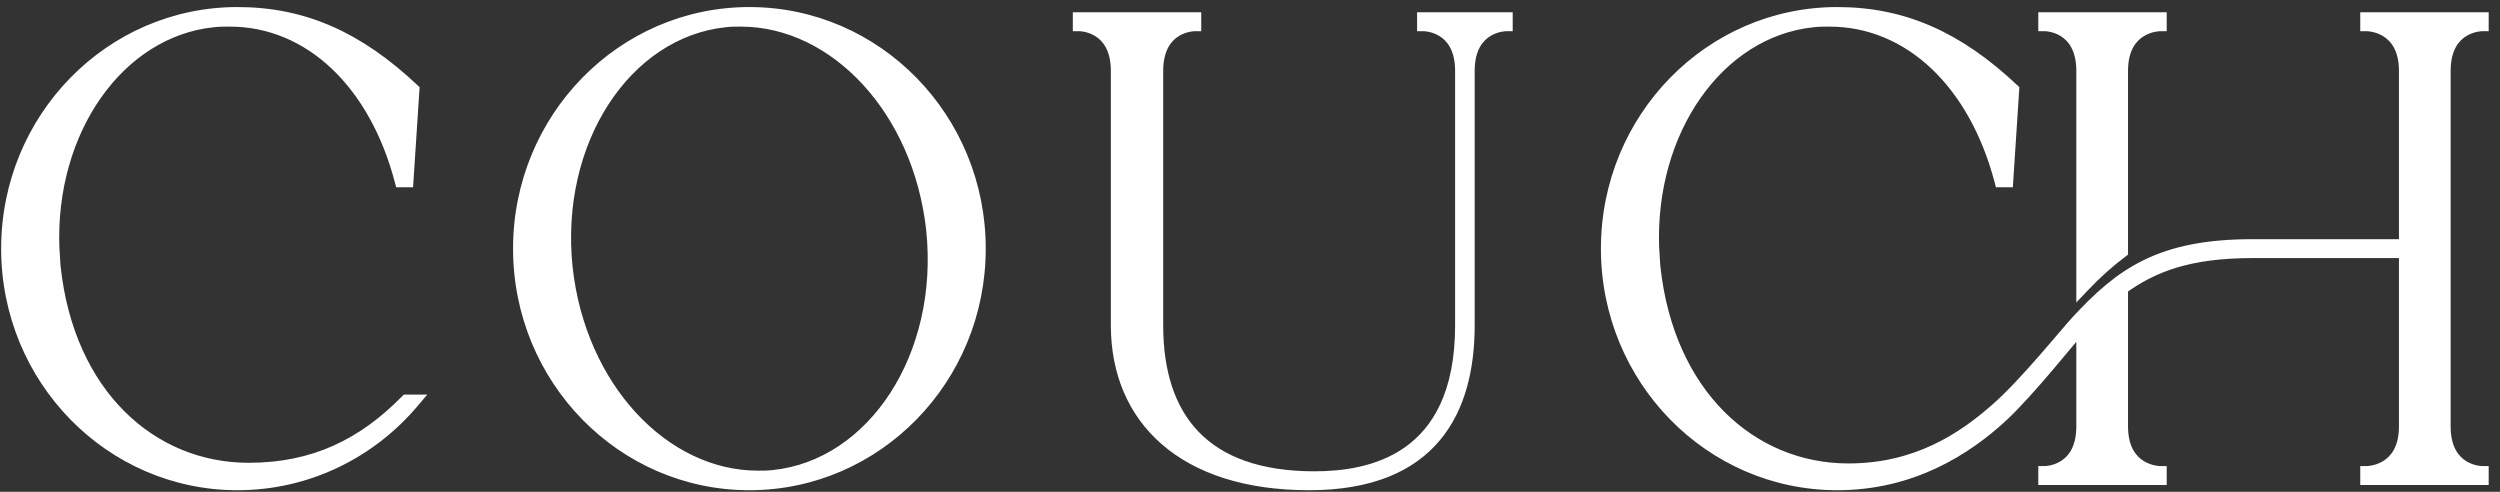
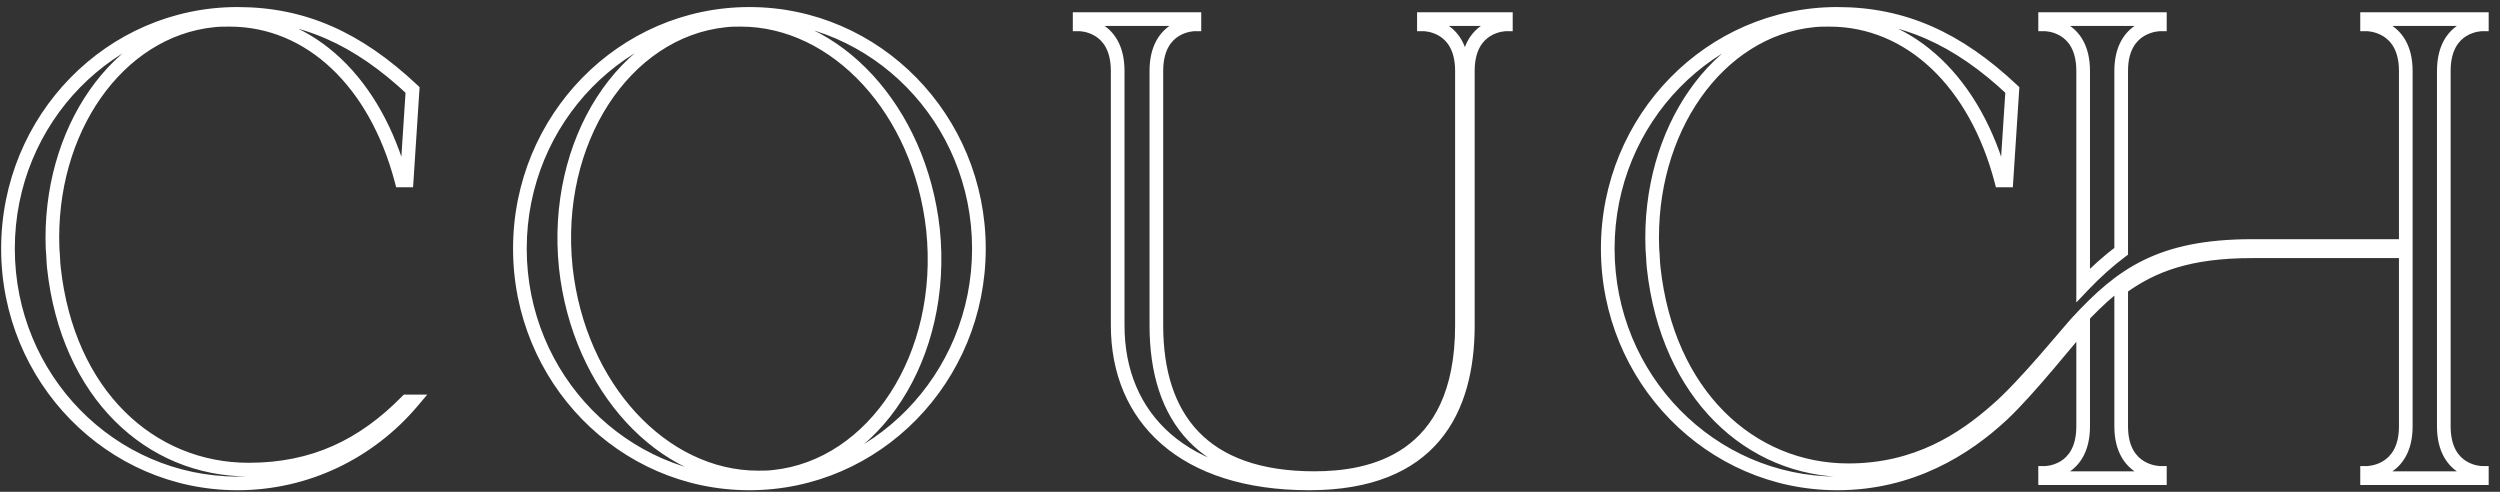
<svg xmlns="http://www.w3.org/2000/svg" width="183" height="36" viewBox="0 0 183 36" fill="none">
  <rect x="0" y="0" width="183" height="36" fill="#333333" stroke="none" />
-   <path d="M18.2 34.376C23 34.376 26.6 32.6 29.768 29.384H30.2C27.08 33.08 22.472 35.384 17.384 35.384C8.12 35.384 0.584 27.704 0.584 18.2C0.584 8.696 8.12 1.016 17.384 1.016C22.184 1.016 26.168 2.792 30.2 6.584L29.768 13.208H29.384C27.512 6.104 22.76 1.448 16.808 1.448C16.424 1.448 15.992 1.448 15.608 1.496C8.6 2.216 3.512 9.56 3.848 18.2C3.896 18.68 3.896 19.16 3.944 19.592C4.952 28.856 11 34.376 18.2 34.376ZM54.856 1.016C64.12 1.016 71.656 8.696 71.656 18.2C71.656 27.704 64.12 35.384 54.856 35.384C45.592 35.384 38.056 27.704 38.056 18.2C38.056 8.696 45.592 1.016 54.856 1.016ZM56.632 34.904C64.024 34.136 69.256 26.024 68.296 16.808C67.336 8.024 61.192 1.448 54.232 1.448C53.848 1.448 53.464 1.448 53.08 1.496C45.688 2.264 40.456 10.376 41.416 19.592C42.376 28.376 48.52 34.952 55.48 34.952C55.864 34.952 56.248 34.952 56.632 34.904ZM104.23 1.4H110.23V1.784C110.23 1.784 107.446 1.784 107.446 5.192V23.816C107.446 30.008 104.806 35.384 95.83 35.384C86.614 35.384 81.814 30.584 81.814 23.816V5.192C81.814 1.784 79.03 1.784 79.03 1.784V1.4H87.43V1.784C87.43 1.784 84.646 1.784 84.646 5.192V23.816C84.646 30.584 88.054 35 96.214 35C100.246 35 107.014 33.8 107.014 23.816V5.192C107.014 1.784 104.23 1.784 104.23 1.784V1.4ZM181.671 1.784C181.671 1.784 178.887 1.784 178.887 5.192V31.208C178.887 34.616 181.671 34.616 181.671 34.616V35H173.271V34.616C173.271 34.616 176.103 34.616 176.103 31.208V18.392H164.871C160.263 18.392 157.575 19.4 155.271 21.08V31.208C155.271 34.616 158.103 34.616 158.103 34.616V35H149.703V34.616C149.703 34.616 152.487 34.616 152.487 31.208V23.672C151.719 24.488 148.551 28.52 146.535 30.392C143.895 32.84 139.911 35.384 134.487 35.384C125.223 35.384 117.687 27.704 117.687 18.2C117.687 8.696 125.223 1.016 134.487 1.016C139.287 1.016 143.271 2.792 147.303 6.584L146.871 13.208H146.487C144.615 6.104 139.863 1.448 133.911 1.448C133.527 1.448 133.095 1.448 132.711 1.496C125.703 2.216 120.615 9.56 120.951 18.2C120.999 18.68 120.999 19.16 121.047 19.592C122.055 28.856 128.103 34.424 135.303 34.424C140.295 34.424 143.703 32.168 146.151 30.008C148.215 28.232 151.383 24.296 152.103 23.528C155.271 20.12 158.103 18.008 164.871 18.008H176.103V5.192C176.103 1.784 173.271 1.784 173.271 1.784V1.4H181.671V1.784ZM152.487 5.192C152.487 1.784 149.703 1.784 149.703 1.784V1.4H158.103V1.784C158.103 1.784 155.271 1.784 155.271 5.192V18.392C154.311 19.112 153.399 19.928 152.487 20.888V5.192Z" fill="white" />
  <path d="M29.768 29.384V28.884H29.559L29.412 29.033L29.768 29.384ZM30.2 29.384L30.582 29.706L31.276 28.884H30.2V29.384ZM30.2 6.584L30.699 6.617L30.714 6.381L30.543 6.22L30.2 6.584ZM29.768 13.208V13.708H30.236L30.267 13.241L29.768 13.208ZM29.384 13.208L28.901 13.335L28.999 13.708H29.384V13.208ZM15.608 1.496L15.659 1.994L15.67 1.992L15.608 1.496ZM3.848 18.2L3.348 18.219L3.349 18.235L3.35 18.25L3.848 18.2ZM3.944 19.592L4.441 19.538L4.441 19.537L3.944 19.592ZM18.2 34.376V34.876C23.15 34.876 26.874 33.034 30.124 29.735L29.768 29.384L29.412 29.033C26.326 32.166 22.85 33.876 18.2 33.876V34.376ZM29.768 29.384V29.884H30.2V29.384V28.884H29.768V29.384ZM30.2 29.384L29.818 29.061C26.788 32.651 22.317 34.884 17.384 34.884V35.384V35.884C22.627 35.884 27.372 33.51 30.582 29.706L30.2 29.384ZM17.384 35.384V34.884C8.406 34.884 1.084 27.438 1.084 18.2H0.584H0.084C0.084 27.97 7.834 35.884 17.384 35.884V35.384ZM0.584 18.2H1.084C1.084 8.962 8.406 1.516 17.384 1.516V1.016V0.516C7.834 0.516 0.084 8.43 0.084 18.2H0.584ZM17.384 1.016V1.516C22.033 1.516 25.899 3.226 29.858 6.948L30.2 6.584L30.543 6.22C26.437 2.358 22.335 0.516 17.384 0.516V1.016ZM30.2 6.584L29.701 6.551L29.269 13.175L29.768 13.208L30.267 13.241L30.699 6.617L30.2 6.584ZM29.768 13.208V12.708H29.384V13.208V13.708H29.768V13.208ZM29.384 13.208L29.867 13.081C27.961 5.845 23.067 0.948 16.808 0.948V1.448V1.948C22.453 1.948 27.063 6.363 28.901 13.335L29.384 13.208ZM16.808 1.448V0.948C16.431 0.948 15.967 0.947 15.546 1L15.608 1.496L15.67 1.992C16.017 1.949 16.417 1.948 16.808 1.948V1.448ZM15.608 1.496L15.557 0.999C8.198 1.755 3.006 9.416 3.348 18.219L3.848 18.2L4.348 18.181C4.018 9.704 9.002 2.677 15.659 1.993L15.608 1.496ZM3.848 18.2L3.35 18.25C3.373 18.476 3.385 18.703 3.397 18.94C3.409 19.171 3.421 19.414 3.447 19.647L3.944 19.592L4.441 19.537C4.419 19.338 4.407 19.125 4.395 18.888C4.383 18.657 4.371 18.404 4.346 18.15L3.848 18.2ZM3.944 19.592L3.447 19.646C4.477 29.114 10.698 34.876 18.2 34.876V34.376V33.876C11.302 33.876 5.427 28.598 4.441 19.538L3.944 19.592ZM56.632 34.904L56.58 34.407L56.57 34.408L56.632 34.904ZM68.296 16.808L68.793 16.756L68.793 16.754L68.296 16.808ZM53.08 1.496L53.132 1.993L53.142 1.992L53.08 1.496ZM41.416 19.592L40.919 19.644L40.919 19.646L41.416 19.592ZM54.856 1.016V1.516C63.834 1.516 71.156 8.962 71.156 18.2H71.656H72.156C72.156 8.43 64.406 0.516 54.856 0.516V1.016ZM71.656 18.2H71.156C71.156 27.438 63.834 34.884 54.856 34.884V35.384V35.884C64.406 35.884 72.156 27.97 72.156 18.2H71.656ZM54.856 35.384V34.884C45.878 34.884 38.556 27.438 38.556 18.2H38.056H37.556C37.556 27.97 45.306 35.884 54.856 35.884V35.384ZM38.056 18.2H38.556C38.556 8.962 45.878 1.516 54.856 1.516V1.016V0.516C45.306 0.516 37.556 8.43 37.556 18.2H38.056ZM56.632 34.904L56.684 35.401C64.447 34.595 69.771 26.139 68.793 16.756L68.296 16.808L67.799 16.86C68.741 25.909 63.601 33.677 56.58 34.407L56.632 34.904ZM68.296 16.808L68.793 16.754C67.815 7.805 61.528 0.948 54.232 0.948V1.448V1.948C60.856 1.948 66.857 8.243 67.799 16.862L68.296 16.808ZM54.232 1.448V0.948C53.853 0.948 53.438 0.947 53.018 1L53.08 1.496L53.142 1.992C53.49 1.949 53.843 1.948 54.232 1.948V1.448ZM53.08 1.496L53.028 0.999C45.265 1.805 39.941 10.261 40.919 19.644L41.416 19.592L41.913 19.54C40.971 10.491 46.111 2.723 53.132 1.993L53.08 1.496ZM41.416 19.592L40.919 19.646C41.897 28.595 48.184 35.452 55.48 35.452V34.952V34.452C48.856 34.452 42.855 28.157 41.913 19.538L41.416 19.592ZM55.48 34.952V35.452C55.859 35.452 56.274 35.453 56.694 35.4L56.632 34.904L56.57 34.408C56.222 34.451 55.869 34.452 55.48 34.452V34.952ZM104.23 1.4V0.9H103.73V1.4H104.23ZM110.23 1.4H110.73V0.9H110.23V1.4ZM110.23 1.784V2.284H110.73V1.784H110.23ZM79.03 1.784H78.53V2.284H79.03V1.784ZM79.03 1.4V0.9H78.53V1.4H79.03ZM87.43 1.4H87.93V0.9H87.43V1.4ZM87.43 1.784V2.284H87.93V1.784H87.43ZM104.23 1.784H103.73V2.284H104.23V1.784ZM104.23 1.4V1.9H110.23V1.4V0.9H104.23V1.4ZM110.23 1.4H109.73V1.784H110.23H110.73V1.4H110.23ZM110.23 1.784C110.23 1.284 110.23 1.284 110.229 1.284C110.229 1.284 110.229 1.284 110.229 1.284C110.228 1.284 110.228 1.284 110.227 1.284C110.226 1.284 110.224 1.284 110.223 1.284C110.22 1.284 110.216 1.284 110.212 1.284C110.203 1.284 110.192 1.285 110.178 1.285C110.151 1.286 110.113 1.289 110.067 1.293C109.974 1.301 109.847 1.316 109.695 1.347C109.393 1.409 108.987 1.532 108.577 1.784C107.725 2.305 106.946 3.323 106.946 5.192H107.446H107.946C107.946 3.653 108.559 2.967 109.099 2.636C109.385 2.462 109.674 2.372 109.895 2.327C110.004 2.305 110.094 2.294 110.154 2.289C110.184 2.286 110.206 2.285 110.219 2.284C110.226 2.284 110.23 2.284 110.232 2.284C110.233 2.284 110.233 2.284 110.233 2.284C110.233 2.284 110.232 2.284 110.232 2.284C110.232 2.284 110.231 2.284 110.231 2.284C110.231 2.284 110.231 2.284 110.23 2.284C110.23 2.284 110.23 2.284 110.23 1.784ZM107.446 5.192H106.946V23.816H107.446H107.946V5.192H107.446ZM107.446 23.816H106.946C106.946 26.853 106.297 29.609 104.621 31.6C102.96 33.575 100.215 34.884 95.83 34.884V35.384V35.884C100.421 35.884 103.484 34.505 105.386 32.244C107.275 29.999 107.946 26.971 107.946 23.816H107.446ZM95.83 35.384V34.884C91.305 34.884 87.93 33.706 85.694 31.761C83.466 29.822 82.314 27.075 82.314 23.816H81.814H81.314C81.314 27.325 82.562 30.362 85.038 32.515C87.506 34.662 91.139 35.884 95.83 35.884V35.384ZM81.814 23.816H82.314V5.192H81.814H81.314V23.816H81.814ZM81.814 5.192H82.314C82.314 3.323 81.535 2.305 80.683 1.784C80.273 1.532 79.866 1.409 79.565 1.347C79.413 1.316 79.285 1.301 79.193 1.293C79.147 1.289 79.109 1.286 79.082 1.285C79.068 1.285 79.056 1.284 79.048 1.284C79.043 1.284 79.04 1.284 79.037 1.284C79.035 1.284 79.034 1.284 79.033 1.284C79.032 1.284 79.032 1.284 79.031 1.284C79.031 1.284 79.031 1.284 79.031 1.284C79.03 1.284 79.03 1.284 79.03 1.784C79.03 2.284 79.03 2.284 79.029 2.284C79.029 2.284 79.029 2.284 79.029 2.284C79.028 2.284 79.028 2.284 79.028 2.284C79.028 2.284 79.027 2.284 79.027 2.284C79.027 2.284 79.027 2.284 79.028 2.284C79.03 2.284 79.034 2.284 79.041 2.284C79.054 2.285 79.076 2.286 79.106 2.289C79.166 2.294 79.255 2.305 79.365 2.327C79.585 2.372 79.875 2.462 80.161 2.636C80.701 2.967 81.314 3.653 81.314 5.192H81.814ZM79.03 1.784H79.53V1.4H79.03H78.53V1.784H79.03ZM79.03 1.4V1.9H87.43V1.4V0.9H79.03V1.4ZM87.43 1.4H86.93V1.784H87.43H87.93V1.4H87.43ZM87.43 1.784C87.43 1.284 87.43 1.284 87.429 1.284C87.429 1.284 87.429 1.284 87.428 1.284C87.428 1.284 87.427 1.284 87.427 1.284C87.426 1.284 87.424 1.284 87.423 1.284C87.42 1.284 87.416 1.284 87.412 1.284C87.403 1.284 87.392 1.285 87.378 1.285C87.351 1.286 87.313 1.289 87.267 1.293C87.174 1.301 87.046 1.316 86.895 1.347C86.593 1.409 86.187 1.532 85.777 1.784C84.925 2.305 84.146 3.323 84.146 5.192H84.646H85.146C85.146 3.653 85.759 2.967 86.299 2.636C86.585 2.462 86.874 2.372 87.095 2.327C87.204 2.305 87.294 2.294 87.354 2.289C87.384 2.286 87.406 2.285 87.419 2.284C87.426 2.284 87.43 2.284 87.432 2.284C87.433 2.284 87.433 2.284 87.433 2.284C87.433 2.284 87.432 2.284 87.432 2.284C87.431 2.284 87.431 2.284 87.431 2.284C87.431 2.284 87.43 2.284 87.43 2.284C87.43 2.284 87.43 2.284 87.43 1.784ZM84.646 5.192H84.146V23.816H84.646H85.146V5.192H84.646ZM84.646 23.816H84.146C84.146 27.278 85.018 30.218 87.009 32.292C89.004 34.371 92.046 35.5 96.214 35.5V35V34.5C92.222 34.5 89.479 33.421 87.731 31.6C85.978 29.774 85.146 27.122 85.146 23.816H84.646ZM96.214 35V35.5C98.264 35.5 101.091 35.198 103.414 33.561C105.771 31.899 107.514 28.933 107.514 23.816H107.014H106.514C106.514 28.683 104.873 31.308 102.838 32.743C100.769 34.202 98.196 34.5 96.214 34.5V35ZM107.014 23.816H107.514V5.192H107.014H106.514V23.816H107.014ZM107.014 5.192H107.514C107.514 3.323 106.735 2.305 105.883 1.784C105.473 1.532 105.066 1.409 104.765 1.347C104.613 1.316 104.485 1.301 104.393 1.293C104.347 1.289 104.309 1.286 104.282 1.285C104.268 1.285 104.256 1.284 104.248 1.284C104.243 1.284 104.24 1.284 104.237 1.284C104.235 1.284 104.234 1.284 104.233 1.284C104.232 1.284 104.232 1.284 104.231 1.284C104.231 1.284 104.231 1.284 104.231 1.284C104.23 1.284 104.23 1.284 104.23 1.784C104.23 2.284 104.23 2.284 104.229 2.284C104.229 2.284 104.229 2.284 104.229 2.284C104.228 2.284 104.228 2.284 104.228 2.284C104.228 2.284 104.227 2.284 104.227 2.284C104.227 2.284 104.227 2.284 104.228 2.284C104.23 2.284 104.234 2.284 104.241 2.284C104.254 2.285 104.276 2.286 104.306 2.289C104.366 2.294 104.456 2.305 104.565 2.327C104.785 2.372 105.075 2.462 105.361 2.636C105.901 2.967 106.514 3.653 106.514 5.192H107.014ZM104.23 1.784H104.73V1.4H104.23H103.73V1.784H104.23ZM181.671 1.784V2.284H182.171V1.784H181.671ZM181.671 34.616H182.171V34.116H181.671V34.616ZM181.671 35V35.5H182.171V35H181.671ZM173.271 35H172.771V35.5H173.271V35ZM173.271 34.616V34.116H172.771V34.616H173.271ZM176.103 18.392H176.603V17.892H176.103V18.392ZM155.271 21.08L154.977 20.676L154.771 20.826V21.08H155.271ZM158.103 34.616H158.603V34.116H158.103V34.616ZM158.103 35V35.5H158.603V35H158.103ZM149.703 35H149.203V35.5H149.703V35ZM149.703 34.616V34.116H149.203V34.616H149.703ZM152.487 23.672H152.987V22.411L152.123 23.329L152.487 23.672ZM146.535 30.392L146.875 30.759L146.875 30.758L146.535 30.392ZM147.303 6.584L147.802 6.617L147.817 6.381L147.646 6.22L147.303 6.584ZM146.871 13.208V13.708H147.34L147.37 13.241L146.871 13.208ZM146.487 13.208L146.004 13.335L146.102 13.708H146.487V13.208ZM132.711 1.496L132.762 1.994L132.773 1.992L132.711 1.496ZM120.951 18.2L120.452 18.219L120.452 18.235L120.454 18.25L120.951 18.2ZM121.047 19.592L121.544 19.538L121.544 19.537L121.047 19.592ZM146.151 30.008L145.825 29.629L145.82 29.633L146.151 30.008ZM152.103 23.528L152.468 23.87L152.469 23.868L152.103 23.528ZM176.103 18.008V18.508H176.603V18.008H176.103ZM173.271 1.784H172.771V2.284H173.271V1.784ZM173.271 1.4V0.9H172.771V1.4H173.271ZM181.671 1.4H182.171V0.9H181.671V1.4ZM149.703 1.784H149.203V2.284H149.703V1.784ZM149.703 1.4V0.9H149.203V1.4H149.703ZM158.103 1.4H158.603V0.9H158.103V1.4ZM158.103 1.784V2.284H158.603V1.784H158.103ZM155.271 18.392L155.571 18.792L155.771 18.642V18.392H155.271ZM152.487 20.888H151.987V22.14L152.85 21.232L152.487 20.888ZM181.671 1.784C181.671 1.284 181.671 1.284 181.671 1.284C181.67 1.284 181.67 1.284 181.67 1.284C181.669 1.284 181.669 1.284 181.668 1.284C181.667 1.284 181.666 1.284 181.664 1.284C181.661 1.284 181.658 1.284 181.653 1.284C181.645 1.284 181.633 1.285 181.619 1.285C181.592 1.286 181.554 1.289 181.508 1.293C181.416 1.301 181.288 1.316 181.136 1.347C180.835 1.409 180.428 1.532 180.018 1.784C179.166 2.305 178.387 3.323 178.387 5.192H178.887H179.387C179.387 3.653 180 2.967 180.54 2.636C180.826 2.462 181.116 2.372 181.336 2.327C181.445 2.305 181.535 2.294 181.595 2.289C181.625 2.286 181.647 2.285 181.66 2.284C181.667 2.284 181.671 2.284 181.673 2.284C181.674 2.284 181.674 2.284 181.674 2.284C181.674 2.284 181.674 2.284 181.673 2.284C181.673 2.284 181.673 2.284 181.672 2.284C181.672 2.284 181.672 2.284 181.672 2.284C181.671 2.284 181.671 2.284 181.671 1.784ZM178.887 5.192H178.387V31.208H178.887H179.387V5.192H178.887ZM178.887 31.208H178.387C178.387 33.077 179.166 34.095 180.018 34.617C180.428 34.867 180.835 34.991 181.136 35.053C181.288 35.084 181.416 35.099 181.508 35.107C181.554 35.111 181.592 35.114 181.619 35.115C181.633 35.115 181.645 35.116 181.653 35.116C181.658 35.116 181.661 35.116 181.664 35.116C181.666 35.116 181.667 35.116 181.668 35.116C181.669 35.116 181.669 35.116 181.67 35.116C181.67 35.116 181.67 35.116 181.671 35.116C181.671 35.116 181.671 35.116 181.671 34.616C181.671 34.116 181.671 34.116 181.672 34.116C181.672 34.116 181.672 34.116 181.672 34.116C181.673 34.116 181.673 34.116 181.673 34.116C181.674 34.116 181.674 34.116 181.674 34.116C181.674 34.116 181.674 34.116 181.673 34.116C181.671 34.116 181.667 34.116 181.66 34.116C181.647 34.115 181.625 34.114 181.595 34.111C181.535 34.106 181.445 34.095 181.336 34.073C181.116 34.028 180.826 33.938 180.54 33.764C180 33.433 179.387 32.747 179.387 31.208H178.887ZM181.671 34.616H181.171V35H181.671H182.171V34.616H181.671ZM181.671 35V34.5H173.271V35V35.5H181.671V35ZM173.271 35H173.771V34.616H173.271H172.771V35H173.271ZM173.271 34.616C173.271 35.116 173.271 35.116 173.272 35.116C173.272 35.116 173.272 35.116 173.272 35.116C173.273 35.116 173.273 35.116 173.274 35.116C173.275 35.116 173.276 35.116 173.278 35.116C173.281 35.116 173.285 35.116 173.289 35.116C173.298 35.116 173.309 35.115 173.323 35.115C173.351 35.114 173.389 35.111 173.436 35.108C173.529 35.099 173.658 35.084 173.812 35.053C174.117 34.992 174.529 34.869 174.945 34.618C175.809 34.099 176.603 33.081 176.603 31.208H176.103H175.603C175.603 32.743 174.981 33.429 174.429 33.762C174.137 33.937 173.841 34.027 173.615 34.072C173.503 34.095 173.411 34.106 173.35 34.111C173.319 34.114 173.297 34.115 173.283 34.116C173.276 34.116 173.272 34.116 173.27 34.116C173.269 34.116 173.268 34.116 173.268 34.116C173.269 34.116 173.269 34.116 173.269 34.116C173.27 34.116 173.27 34.116 173.27 34.116C173.27 34.116 173.27 34.116 173.271 34.116C173.271 34.116 173.271 34.116 173.271 34.616ZM176.103 31.208H176.603V18.392H176.103H175.603V31.208H176.103ZM176.103 18.392V17.892H164.871V18.392V18.892H176.103V18.392ZM164.871 18.392V17.892C160.174 17.892 157.379 18.924 154.977 20.676L155.271 21.08L155.566 21.484C157.772 19.875 160.352 18.892 164.871 18.892V18.392ZM155.271 21.08H154.771V31.208H155.271H155.771V21.08H155.271ZM155.271 31.208H154.771C154.771 33.081 155.565 34.099 156.429 34.618C156.845 34.869 157.257 34.992 157.562 35.053C157.716 35.084 157.845 35.099 157.939 35.108C157.985 35.111 158.023 35.114 158.051 35.115C158.065 35.115 158.077 35.116 158.085 35.116C158.09 35.116 158.093 35.116 158.096 35.116C158.098 35.116 158.099 35.116 158.1 35.116C158.101 35.116 158.101 35.116 158.102 35.116C158.102 35.116 158.102 35.116 158.103 35.116C158.103 35.116 158.103 35.116 158.103 34.616C158.103 34.116 158.103 34.116 158.104 34.116C158.104 34.116 158.104 34.116 158.104 34.116C158.104 34.116 158.105 34.116 158.105 34.116C158.105 34.116 158.106 34.116 158.106 34.116C158.106 34.116 158.106 34.116 158.105 34.116C158.103 34.116 158.098 34.116 158.091 34.116C158.078 34.115 158.055 34.114 158.024 34.111C157.963 34.106 157.871 34.095 157.759 34.072C157.533 34.027 157.237 33.937 156.945 33.762C156.393 33.429 155.771 32.743 155.771 31.208H155.271ZM158.103 34.616H157.603V35H158.103H158.603V34.616H158.103ZM158.103 35V34.5H149.703V35V35.5H158.103V35ZM149.703 35H150.203V34.616H149.703H149.203V35H149.703ZM149.703 34.616C149.703 35.116 149.703 35.116 149.704 35.116C149.704 35.116 149.704 35.116 149.704 35.116C149.705 35.116 149.705 35.116 149.706 35.116C149.707 35.116 149.709 35.116 149.71 35.116C149.713 35.116 149.717 35.116 149.721 35.116C149.73 35.116 149.741 35.115 149.755 35.115C149.782 35.114 149.82 35.111 149.866 35.107C149.959 35.099 150.086 35.084 150.238 35.053C150.54 34.991 150.946 34.867 151.356 34.617C152.208 34.095 152.987 33.077 152.987 31.208H152.487H151.987C151.987 32.747 151.374 33.433 150.834 33.764C150.548 33.938 150.259 34.028 150.038 34.073C149.929 34.095 149.839 34.106 149.779 34.111C149.749 34.114 149.727 34.115 149.714 34.116C149.707 34.116 149.703 34.116 149.701 34.116C149.7 34.116 149.7 34.116 149.7 34.116C149.7 34.116 149.701 34.116 149.701 34.116C149.701 34.116 149.702 34.116 149.702 34.116C149.702 34.116 149.702 34.116 149.703 34.116C149.703 34.116 149.703 34.116 149.703 34.616ZM152.487 31.208H152.987V23.672H152.487H151.987V31.208H152.487ZM152.487 23.672L152.123 23.329C151.728 23.749 150.72 24.989 149.598 26.313C148.456 27.658 147.178 29.113 146.195 30.026L146.535 30.392L146.875 30.758C147.908 29.799 149.222 28.302 150.36 26.959C151.518 25.595 152.479 24.411 152.851 24.015L152.487 23.672ZM146.535 30.392L146.195 30.025C143.61 32.422 139.742 34.884 134.487 34.884V35.384V35.884C140.08 35.884 144.18 33.258 146.875 30.759L146.535 30.392ZM134.487 35.384V34.884C125.509 34.884 118.187 27.438 118.187 18.2H117.687H117.187C117.187 27.97 124.937 35.884 134.487 35.884V35.384ZM117.687 18.2H118.187C118.187 8.962 125.509 1.516 134.487 1.516V1.016V0.516C124.937 0.516 117.187 8.43 117.187 18.2H117.687ZM134.487 1.016V1.516C139.136 1.516 143.002 3.226 146.961 6.948L147.303 6.584L147.646 6.22C143.54 2.358 139.438 0.516 134.487 0.516V1.016ZM147.303 6.584L146.804 6.551L146.372 13.175L146.871 13.208L147.37 13.241L147.802 6.617L147.303 6.584ZM146.871 13.208V12.708H146.487V13.208V13.708H146.871V13.208ZM146.487 13.208L146.971 13.081C145.064 5.845 140.17 0.948 133.911 0.948V1.448V1.948C139.556 1.948 144.166 6.363 146.004 13.335L146.487 13.208ZM133.911 1.448V0.948C133.534 0.948 133.07 0.947 132.649 1L132.711 1.496L132.773 1.992C133.121 1.949 133.52 1.948 133.911 1.948V1.448ZM132.711 1.496L132.66 0.999C125.301 1.755 120.109 9.416 120.452 18.219L120.951 18.2L121.451 18.181C121.121 9.704 126.106 2.677 132.762 1.993L132.711 1.496ZM120.951 18.2L120.454 18.25C120.476 18.476 120.488 18.703 120.5 18.94C120.512 19.171 120.524 19.414 120.55 19.647L121.047 19.592L121.544 19.537C121.522 19.338 121.511 19.125 121.498 18.888C121.487 18.657 121.474 18.404 121.449 18.15L120.951 18.2ZM121.047 19.592L120.55 19.646C121.58 29.112 127.799 34.924 135.303 34.924V34.424V33.924C128.407 33.924 122.53 28.6 121.544 19.538L121.047 19.592ZM135.303 34.424V34.924C140.466 34.924 143.987 32.584 146.482 30.383L146.151 30.008L145.82 29.633C143.419 31.752 140.124 33.924 135.303 33.924V34.424ZM146.151 30.008L146.477 30.387C147.539 29.473 148.868 28.02 150.007 26.719C151.168 25.393 152.113 24.248 152.468 23.87L152.103 23.528L151.738 23.186C151.373 23.576 150.374 24.783 149.255 26.061C148.114 27.364 146.827 28.767 145.825 29.629L146.151 30.008ZM152.103 23.528L152.469 23.868C154.04 22.179 155.49 20.852 157.357 19.939C159.22 19.027 161.54 18.508 164.871 18.508V18.008V17.508C161.434 17.508 158.954 18.044 156.917 19.041C154.884 20.035 153.334 21.469 151.737 23.188L152.103 23.528ZM164.871 18.008V18.508H176.103V18.008V17.508H164.871V18.008ZM176.103 18.008H176.603V5.192H176.103H175.603V18.008H176.103ZM176.103 5.192H176.603C176.603 3.319 175.809 2.301 174.945 1.782C174.529 1.531 174.117 1.408 173.812 1.347C173.658 1.316 173.529 1.301 173.436 1.292C173.389 1.288 173.351 1.286 173.323 1.285C173.309 1.285 173.298 1.284 173.289 1.284C173.285 1.284 173.281 1.284 173.278 1.284C173.276 1.284 173.275 1.284 173.274 1.284C173.273 1.284 173.273 1.284 173.272 1.284C173.272 1.284 173.272 1.284 173.272 1.284C173.271 1.284 173.271 1.284 173.271 1.784C173.271 2.284 173.271 2.284 173.271 2.284C173.27 2.284 173.27 2.284 173.27 2.284C173.27 2.284 173.27 2.284 173.269 2.284C173.269 2.284 173.269 2.284 173.268 2.284C173.268 2.284 173.269 2.284 173.27 2.284C173.272 2.284 173.276 2.284 173.283 2.284C173.297 2.285 173.319 2.286 173.35 2.289C173.411 2.294 173.503 2.305 173.615 2.327C173.841 2.373 174.137 2.463 174.429 2.638C174.981 2.971 175.603 3.657 175.603 5.192H176.103ZM173.271 1.784H173.771V1.4H173.271H172.771V1.784H173.271ZM173.271 1.4V1.9H181.671V1.4V0.9H173.271V1.4ZM181.671 1.4H181.171V1.784H181.671H182.171V1.4H181.671ZM152.487 5.192H152.987C152.987 3.323 152.208 2.305 151.356 1.784C150.946 1.532 150.54 1.409 150.238 1.347C150.086 1.316 149.959 1.301 149.866 1.293C149.82 1.289 149.782 1.286 149.755 1.285C149.741 1.285 149.73 1.284 149.721 1.284C149.717 1.284 149.713 1.284 149.71 1.284C149.709 1.284 149.707 1.284 149.706 1.284C149.705 1.284 149.705 1.284 149.704 1.284C149.704 1.284 149.704 1.284 149.704 1.284C149.703 1.284 149.703 1.284 149.703 1.784C149.703 2.284 149.703 2.284 149.703 2.284C149.702 2.284 149.702 2.284 149.702 2.284C149.702 2.284 149.701 2.284 149.701 2.284C149.701 2.284 149.7 2.284 149.7 2.284C149.7 2.284 149.7 2.284 149.701 2.284C149.703 2.284 149.707 2.284 149.714 2.284C149.727 2.285 149.749 2.286 149.779 2.289C149.839 2.294 149.929 2.305 150.038 2.327C150.259 2.372 150.548 2.462 150.834 2.636C151.374 2.967 151.987 3.653 151.987 5.192H152.487ZM149.703 1.784H150.203V1.4H149.703H149.203V1.784H149.703ZM149.703 1.4V1.9H158.103V1.4V0.9H149.703V1.4ZM158.103 1.4H157.603V1.784H158.103H158.603V1.4H158.103ZM158.103 1.784C158.103 1.284 158.103 1.284 158.103 1.284C158.102 1.284 158.102 1.284 158.102 1.284C158.101 1.284 158.101 1.284 158.1 1.284C158.099 1.284 158.098 1.284 158.096 1.284C158.093 1.284 158.09 1.284 158.085 1.284C158.077 1.284 158.065 1.285 158.051 1.285C158.023 1.286 157.985 1.288 157.939 1.292C157.845 1.301 157.716 1.316 157.562 1.347C157.257 1.408 156.845 1.531 156.429 1.782C155.565 2.301 154.771 3.319 154.771 5.192H155.271H155.771C155.771 3.657 156.393 2.971 156.945 2.638C157.237 2.463 157.533 2.373 157.759 2.327C157.871 2.305 157.963 2.294 158.024 2.289C158.055 2.286 158.078 2.285 158.091 2.284C158.098 2.284 158.103 2.284 158.105 2.284C158.106 2.284 158.106 2.284 158.106 2.284C158.106 2.284 158.105 2.284 158.105 2.284C158.105 2.284 158.104 2.284 158.104 2.284C158.104 2.284 158.104 2.284 158.104 2.284C158.103 2.284 158.103 2.284 158.103 1.784ZM155.271 5.192H154.771V18.392H155.271H155.771V5.192H155.271ZM155.271 18.392L154.971 17.992C153.987 18.73 153.054 19.565 152.125 20.544L152.487 20.888L152.85 21.232C153.744 20.291 154.635 19.494 155.571 18.792L155.271 18.392ZM152.487 20.888H152.987V5.192H152.487H151.987V20.888H152.487Z" fill="white" />
</svg>